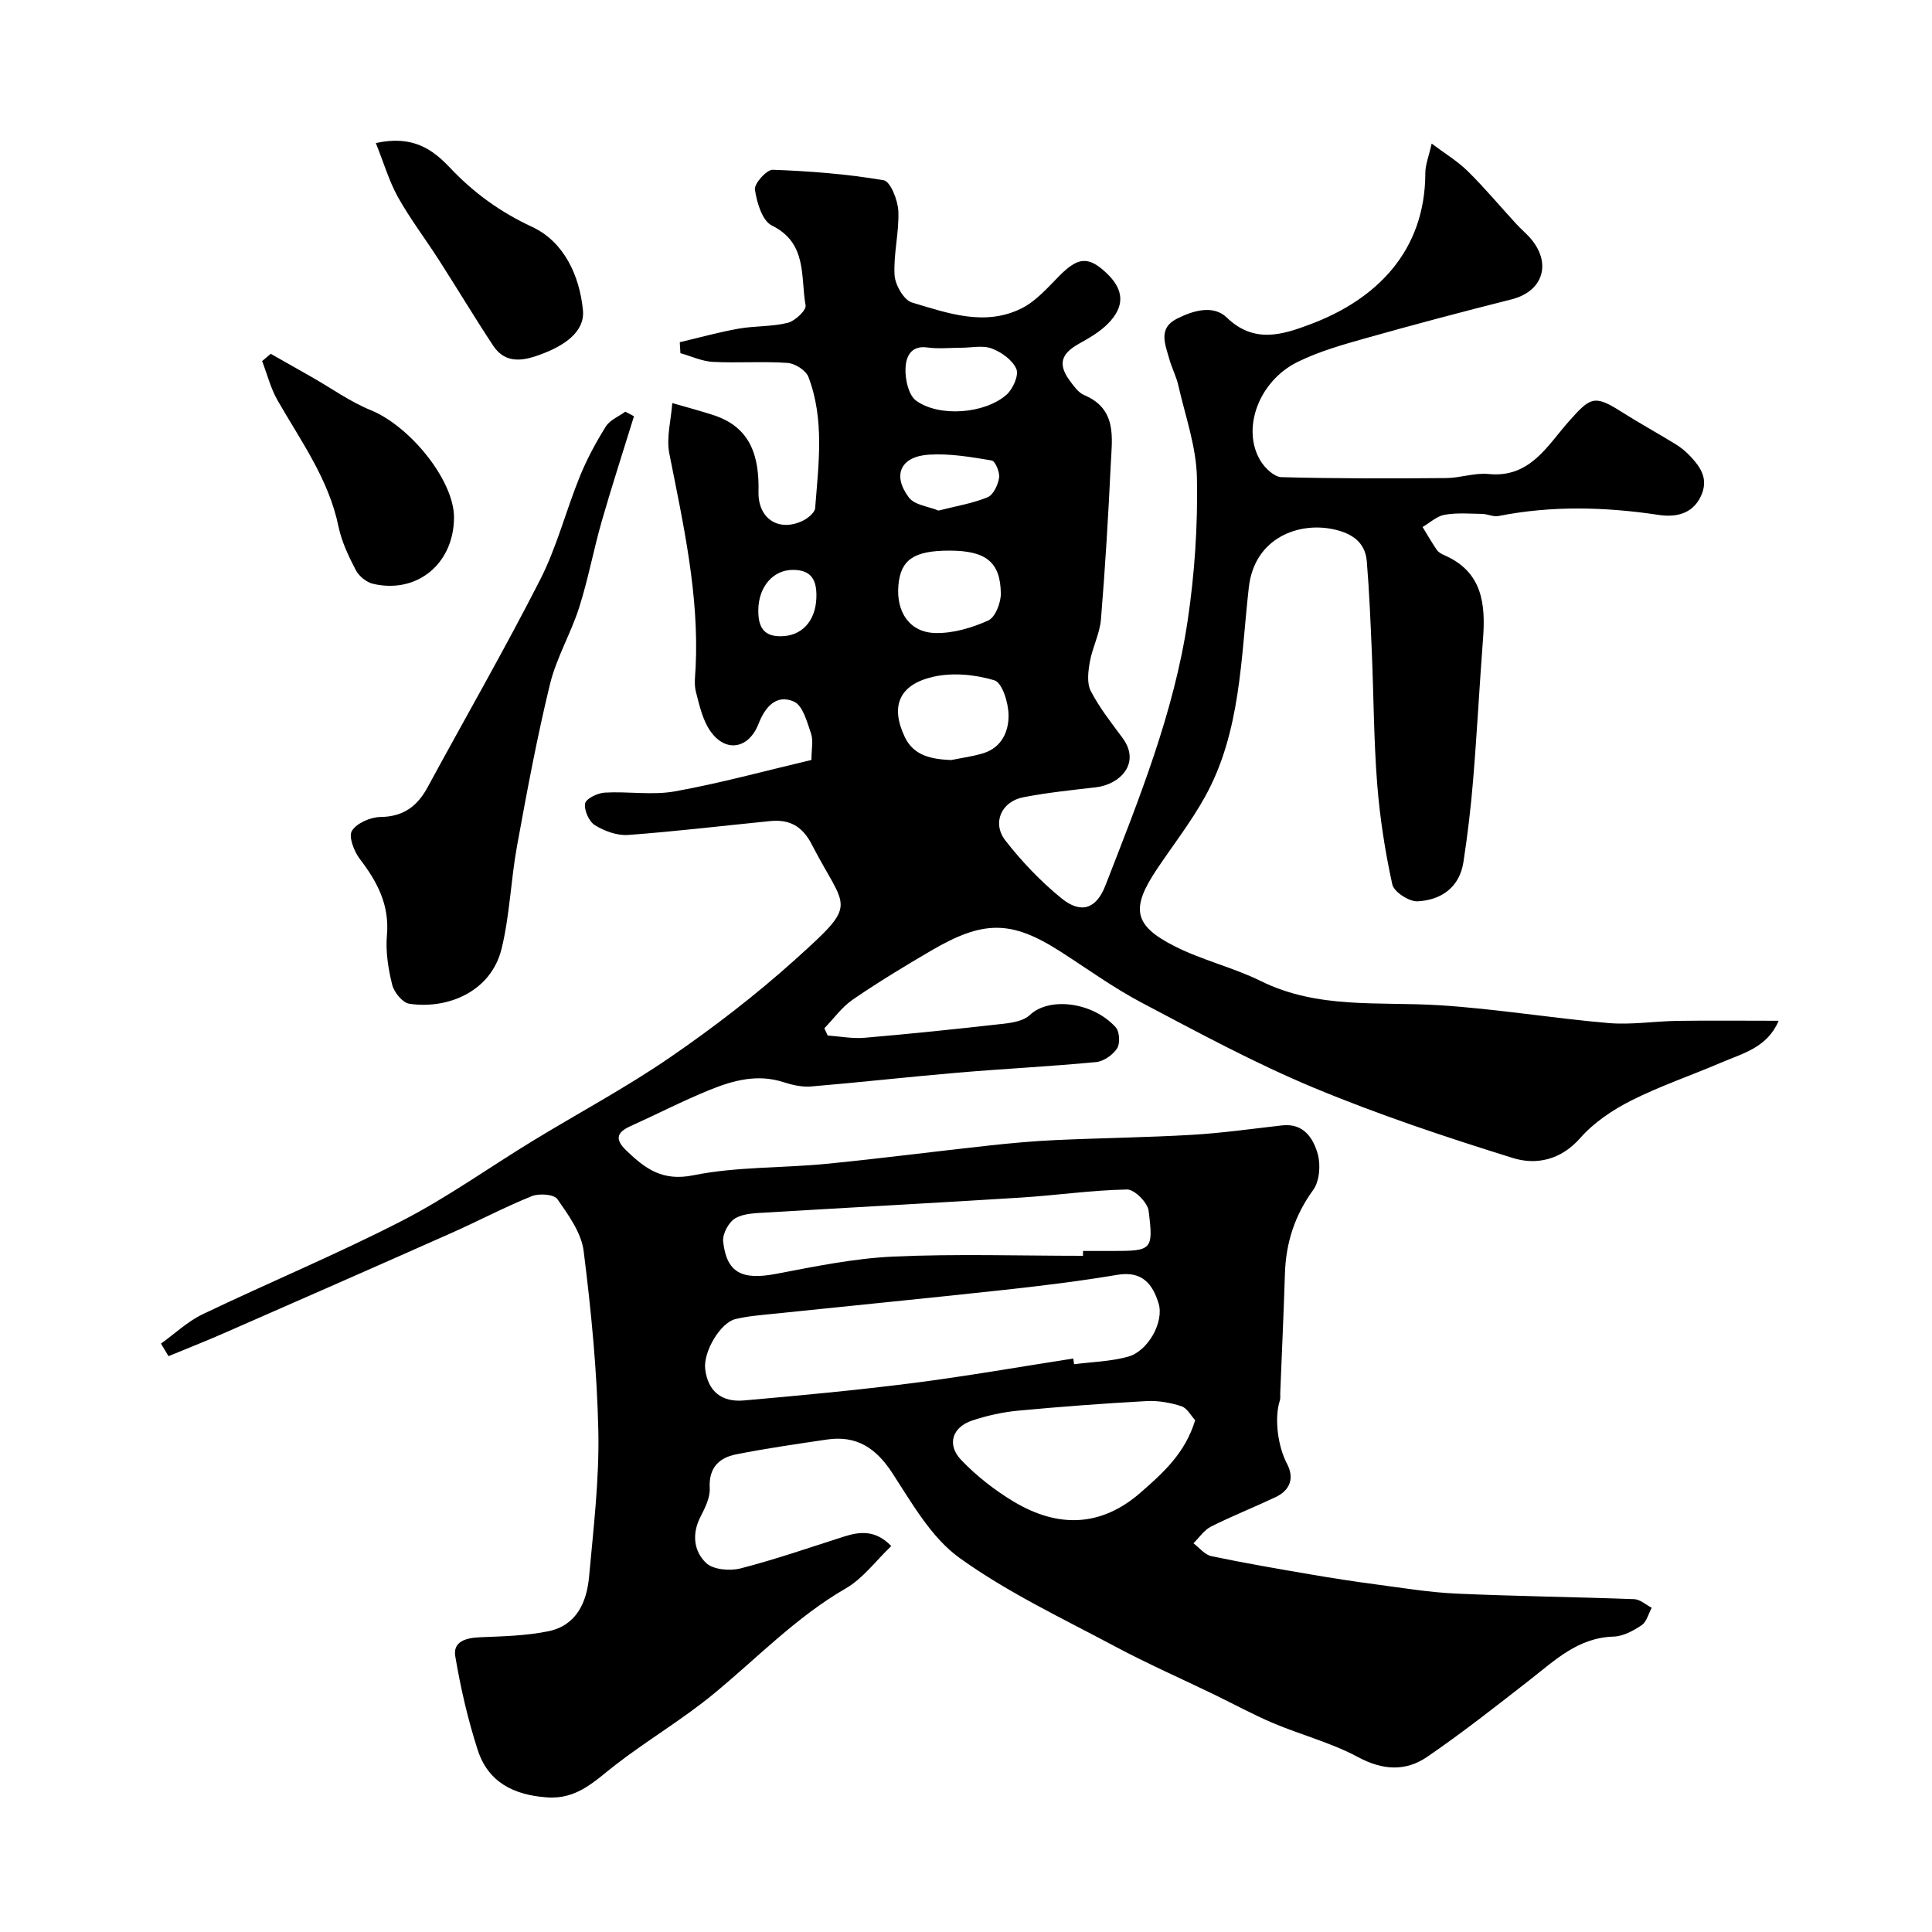
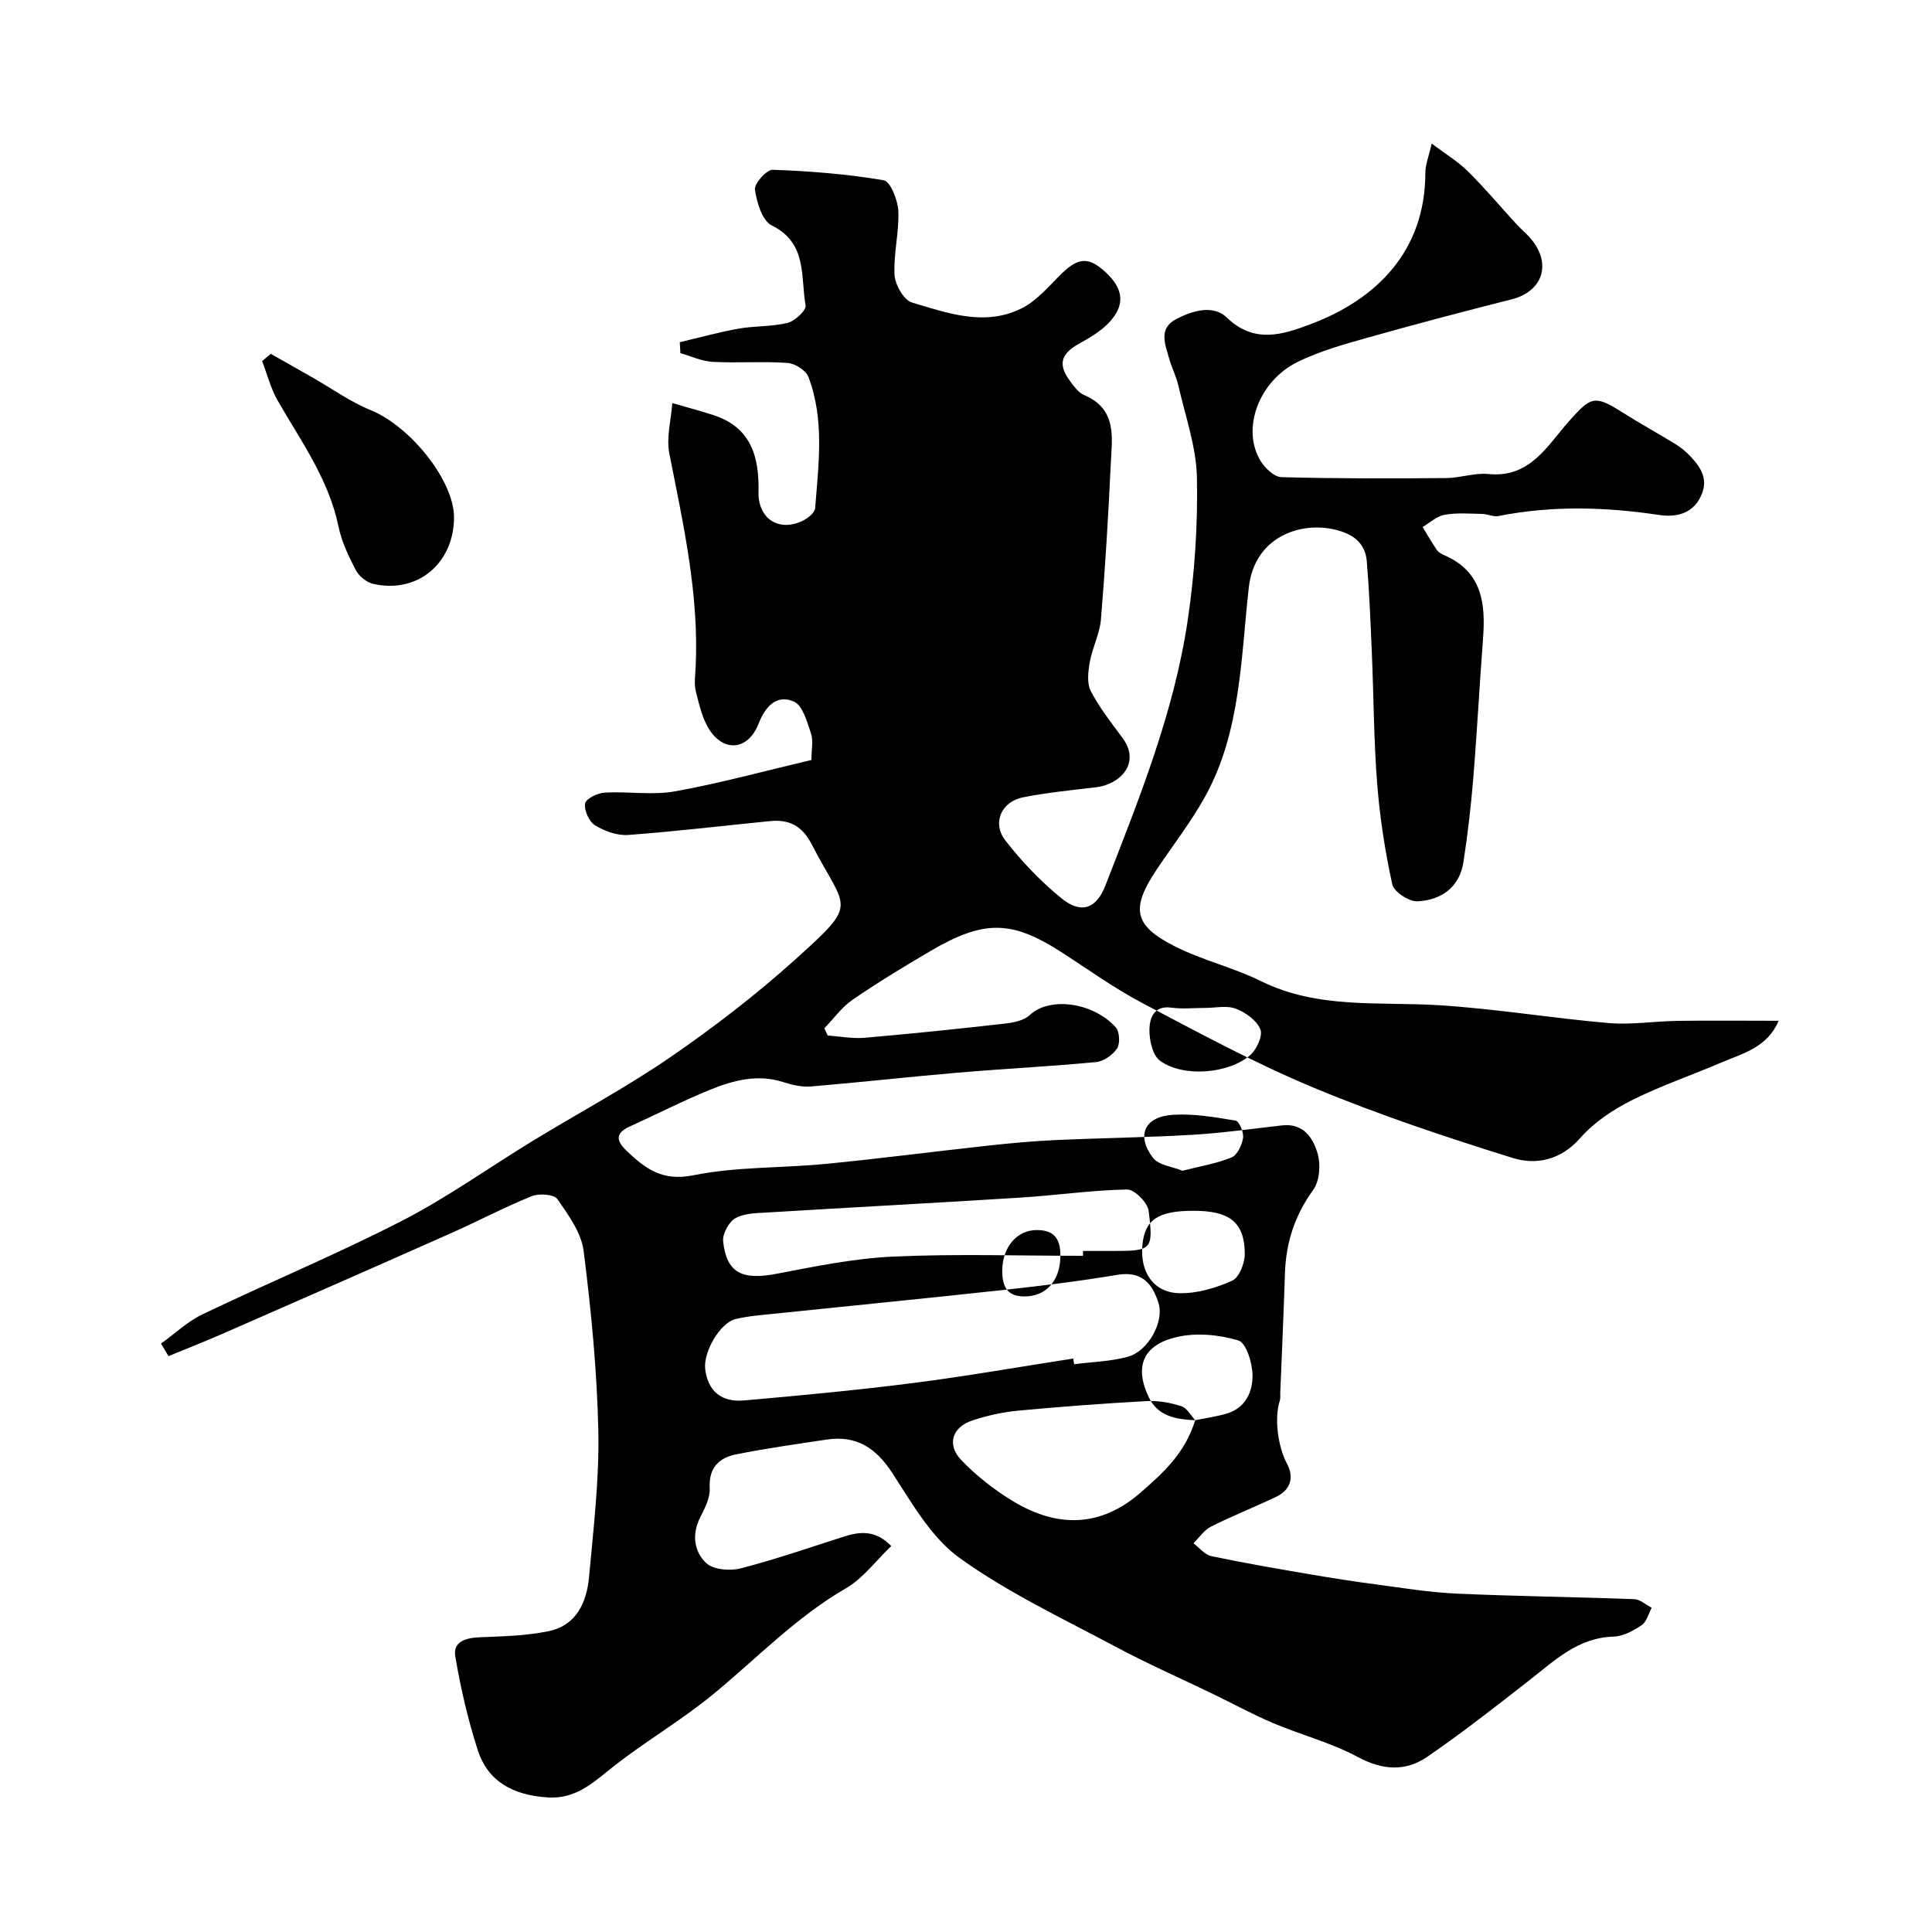
<svg xmlns="http://www.w3.org/2000/svg" enable-background="new 0 0 400 400" viewBox="0 0 400 400">
  <g fill="#000001">
-     <path d="m33.33 278.18c2.86-2.05 5.5-4.58 8.63-6.08 13.69-6.56 27.73-12.39 41.22-19.32 9.4-4.83 18.08-11.06 27.13-16.58 9.47-5.77 19.3-11.02 28.43-17.29 9.02-6.2 17.77-12.93 25.9-20.25 13.42-12.08 10.52-10.03 3.44-23.81-1.99-3.87-4.68-5.25-8.66-4.85-9.8.97-19.58 2.15-29.39 2.87-2.26.16-4.88-.8-6.86-2.02-1.22-.76-2.27-3.1-2.03-4.5.17-.99 2.59-2.17 4.07-2.25 4.84-.28 9.84.59 14.55-.26 9.41-1.7 18.66-4.24 28.24-6.5 0-2.24.41-4.02-.09-5.48-.82-2.39-1.69-5.77-3.51-6.59-3.66-1.64-6.01 1.12-7.35 4.58-2.02 5.2-6.82 6.06-9.99 1.5-1.6-2.3-2.26-5.33-2.98-8.12-.4-1.56-.15-3.32-.06-4.98.75-15.1-2.54-29.67-5.44-44.33-.66-3.32.36-6.97.61-10.47 2.86.83 5.74 1.59 8.57 2.51 7.74 2.54 9.44 8.6 9.28 15.86-.12 5.55 4.14 8.35 9.08 6.04 1.1-.52 2.58-1.7 2.65-2.67.7-9.11 1.97-18.32-1.4-27.16-.52-1.36-2.77-2.78-4.31-2.89-5.14-.36-10.33.05-15.48-.22-2.26-.12-4.47-1.17-6.71-1.8-.04-.76-.08-1.51-.13-2.27 4.04-.95 8.06-2.07 12.14-2.8 3.37-.6 6.91-.39 10.21-1.21 1.51-.38 3.88-2.61 3.7-3.61-1.07-5.93.42-12.9-7-16.55-1.98-.97-3.11-4.77-3.49-7.43-.18-1.24 2.43-4.14 3.69-4.1 7.69.28 15.4.88 22.97 2.17 1.39.24 2.93 4.12 3.03 6.38.19 4.39-1.03 8.85-.78 13.24.11 2.03 1.92 5.19 3.6 5.69 7.4 2.21 15.11 5.01 22.72 1.2 2.98-1.49 5.37-4.27 7.79-6.71 3.83-3.87 5.97-4.12 9.65-.7 3.76 3.5 4.03 6.94.41 10.6-1.68 1.7-3.88 2.97-6 4.15-3.79 2.12-4.4 4.32-1.77 7.82.79 1.05 1.69 2.31 2.82 2.79 6.92 2.9 5.8 8.88 5.54 14.38-.51 10.7-1.15 21.4-2.03 32.08-.25 2.97-1.77 5.81-2.3 8.78-.35 1.97-.65 4.41.19 6.04 1.78 3.45 4.24 6.56 6.57 9.71 3.86 5.22-.48 9.64-5.49 10.23-5.02.58-10.07 1.1-15.03 2.06-4.57.88-6.56 5.33-3.7 8.99 3.39 4.35 7.3 8.45 11.58 11.93 4.02 3.27 7.2 2.25 9.1-2.64 6.96-17.9 14.2-35.78 17.04-54.9 1.45-9.75 2.11-19.72 1.91-29.56-.13-6.39-2.41-12.74-3.85-19.08-.43-1.89-1.37-3.66-1.89-5.54-.83-2.98-2.33-6.28 1.55-8.25 3.36-1.71 7.57-2.98 10.39-.25 5.68 5.49 11.65 3.5 17.33 1.36 13.59-5.11 23.73-15.07 23.76-31.29 0-1.75.73-3.49 1.31-6.1 2.73 2.05 5.36 3.63 7.48 5.72 3.52 3.47 6.71 7.29 10.06 10.94 1.01 1.1 2.2 2.06 3.14 3.21 4.21 5.17 2.22 10.78-4.14 12.38-10.08 2.54-20.12 5.2-30.12 8.02-4.82 1.36-9.72 2.74-14.18 4.94-8.11 4-11.67 13.94-7.66 20.49.91 1.49 2.82 3.32 4.32 3.36 11.36.31 22.73.28 34.09.19 2.93-.02 5.91-1.13 8.78-.84 8.6.87 12.2-5.91 16.62-10.88 4.45-5 5.25-5.6 10.83-2.05 3.72 2.36 7.59 4.48 11.34 6.79 1.11.68 2.14 1.55 3.03 2.5 2.17 2.33 3.79 4.74 2.14 8.25-1.85 3.94-5.62 4.32-8.7 3.86-11.13-1.67-22.15-1.96-33.22.23-1.04.21-2.22-.42-3.34-.44-2.61-.05-5.27-.27-7.8.18-1.61.29-3.04 1.65-4.55 2.53.98 1.6 1.91 3.23 2.97 4.77.35.5 1.01.84 1.6 1.1 7.81 3.43 8.5 10.05 7.94 17.34-.74 9.7-1.24 19.41-2.04 29.1-.47 5.7-1.14 11.4-2.01 17.05-.81 5.26-4.6 7.88-9.49 8.14-1.75.09-4.9-1.95-5.24-3.5-1.5-6.84-2.58-13.83-3.13-20.82-.71-9.07-.72-18.2-1.11-27.29-.27-6.27-.52-12.55-1.04-18.8-.33-3.94-3.06-5.75-6.73-6.58-7.29-1.66-16.52 1.69-17.69 11.95-1.66 14.55-1.62 29.87-9.02 43.29-2.9 5.26-6.64 10.06-10 15.07-5.44 8.12-4.89 11.64 3.62 15.96 5.72 2.91 12.16 4.4 17.93 7.25 11.76 5.8 24.31 4.22 36.69 4.97 11.77.72 23.46 2.69 35.22 3.7 4.74.41 9.57-.39 14.35-.45 6.77-.1 13.54-.02 20.9-.02-2.34 5.54-7.4 6.74-11.85 8.64-6.21 2.66-12.65 4.84-18.66 7.87-3.88 1.95-7.75 4.56-10.58 7.78-4.03 4.57-9.12 5.62-13.95 4.12-13.96-4.35-27.88-8.99-41.36-14.61-12.15-5.07-23.8-11.39-35.47-17.54-5.86-3.09-11.27-7.03-16.87-10.62-10.23-6.55-15.98-6.45-26.78-.13-5.49 3.21-10.94 6.52-16.19 10.12-2.25 1.54-3.92 3.92-5.86 5.92.23.5.45 1 .68 1.5 2.55.18 5.14.69 7.66.47 9.64-.83 19.27-1.83 28.89-2.92 1.83-.21 4.06-.61 5.29-1.78 4.05-3.84 13.06-2.7 17.79 2.52.81.89.95 3.35.3 4.37-.88 1.35-2.78 2.69-4.35 2.84-9.51.91-19.06 1.38-28.59 2.19-10.14.86-20.26 2.01-30.4 2.86-1.88.16-3.92-.3-5.74-.89-5.35-1.74-10.39-.38-15.24 1.59-5.59 2.27-10.98 5.05-16.48 7.54-2.97 1.34-3.12 2.82-.77 5.07 3.9 3.73 7.42 6.37 13.83 5.08 8.97-1.81 18.36-1.47 27.54-2.37 11.24-1.1 22.45-2.57 33.68-3.79 4.58-.5 9.18-.92 13.79-1.13 9.43-.43 18.88-.54 28.3-1.09 6.22-.37 12.4-1.25 18.59-1.95 4.45-.5 6.44 2.64 7.37 5.91.64 2.27.38 5.64-.94 7.46-3.83 5.27-5.65 10.94-5.85 17.33-.26 8.25-.64 16.51-.97 24.76-.02.5.07 1.03-.08 1.49-1.2 3.68-.4 9.55 1.46 13.06 1.57 2.96.73 5.51-2.36 6.96-4.42 2.09-8.98 3.9-13.35 6.09-1.43.72-2.44 2.28-3.64 3.46 1.23.92 2.34 2.37 3.7 2.66 6.84 1.44 13.75 2.62 20.64 3.8 4.51.77 9.03 1.47 13.57 2.07 5.5.73 11.01 1.64 16.55 1.89 12.26.55 24.53.69 36.8 1.15 1.23.05 2.41 1.16 3.62 1.78-.67 1.24-1.05 2.91-2.09 3.61-1.71 1.16-3.83 2.3-5.82 2.36-7.35.22-12.15 4.92-17.4 9.02-6.96 5.43-13.91 10.9-21.18 15.88-4.48 3.06-9.22 2.79-14.33.04-5.51-2.96-11.73-4.57-17.54-7.02-4.16-1.76-8.15-3.95-12.22-5.92-6.84-3.31-13.81-6.37-20.51-9.95-10.91-5.83-22.24-11.16-32.22-18.34-5.86-4.21-9.84-11.33-13.94-17.61-3.37-5.17-7.41-7.8-13.51-6.9-6.28.93-12.58 1.83-18.81 3.07-3.54.71-5.69 2.78-5.46 6.99.11 1.95-.97 4.1-1.92 5.95-1.83 3.56-1.36 7.16 1.19 9.56 1.47 1.39 4.91 1.67 7.12 1.11 7.21-1.86 14.28-4.31 21.38-6.58 3.38-1.08 6.57-1.39 9.82 1.95-3.19 3.04-5.84 6.7-9.42 8.77-10.3 5.95-18.4 14.48-27.45 21.91-6.41 5.27-13.65 9.53-20.22 14.62-4.3 3.33-7.93 7.19-14.18 6.74-6.95-.49-12.22-3.17-14.37-9.86-2.03-6.3-3.53-12.82-4.63-19.35-.52-3.07 2.23-3.82 5.06-3.94 4.74-.2 9.56-.3 14.18-1.24 5.82-1.18 7.98-5.97 8.46-11.28.91-10.01 2.12-20.08 1.92-30.09-.26-12.47-1.48-24.97-3.04-37.35-.48-3.79-3.15-7.47-5.44-10.76-.7-1-3.78-1.22-5.3-.61-5.71 2.31-11.18 5.21-16.82 7.71-15.64 6.95-31.31 13.83-46.98 20.69-3.77 1.65-7.6 3.16-11.41 4.73-.55-.89-1.06-1.74-1.56-2.6zm188.88 3.09c.06.39.11.78.17 1.18 3.73-.48 7.57-.57 11.16-1.56 4.18-1.15 7.49-7.21 6.34-11-1.24-4.1-3.44-6.81-8.55-5.95-7.74 1.3-15.54 2.26-23.35 3.11-15.98 1.74-31.98 3.31-47.97 4.97-2.59.27-5.22.47-7.74 1.08-3.18.77-6.68 6.82-6.27 10.32.56 4.77 3.55 6.92 8 6.53 11.76-1.03 23.52-2.14 35.23-3.63 11.04-1.42 21.99-3.35 32.98-5.05zm2.01-21.27c0-.33.01-.67.01-1h6c8.26 0 8.6-.15 7.58-8.32-.21-1.71-2.94-4.44-4.46-4.41-7.36.14-14.7 1.22-22.06 1.68-17.46 1.1-34.93 2.02-52.39 3.08-2.26.14-4.8.13-6.65 1.19-1.37.78-2.7 3.26-2.53 4.81.71 6.53 3.94 8.05 11.01 6.7 8.02-1.53 16.11-3.2 24.23-3.57 13.05-.59 26.16-.16 39.26-.16zm23.23 34.04c-.86-.92-1.67-2.52-2.86-2.9-2.29-.74-4.82-1.19-7.21-1.06-8.86.49-17.72 1.15-26.56 1.98-3.21.3-6.44 1.02-9.5 2.03-4.19 1.38-5.36 5.01-2.29 8.21 3.16 3.3 6.9 6.22 10.82 8.58 9.09 5.45 18.04 5.38 26.36-1.91 4.58-4.02 9.13-8.04 11.24-14.93zm-50.51-136.68c2.22-.46 4.49-.75 6.64-1.41 3.85-1.19 5.3-4.57 5.23-7.99-.05-2.5-1.32-6.63-2.93-7.11-3.98-1.2-8.68-1.65-12.71-.72-7.07 1.63-8.87 6.13-5.83 12.49 1.87 3.9 5.58 4.57 9.6 4.74zm-.38-43.36c-7.31 0-10.07 1.86-10.55 7.12-.51 5.56 2.29 9.81 7.63 9.94 3.67.09 7.58-1.07 10.96-2.59 1.46-.66 2.63-3.66 2.61-5.59-.07-6.55-3.13-8.88-10.65-8.88zm2.39-42c-2.32 0-4.67.26-6.95-.06-3.63-.5-4.47 2.22-4.53 4.44s.63 5.42 2.19 6.56c4.78 3.49 14.27 2.73 18.73-1.22 1.32-1.18 2.59-4.02 2.04-5.31-.78-1.85-3.07-3.5-5.08-4.25-1.89-.72-4.25-.16-6.4-.16zm-4.64 33.71c3.71-.95 7.08-1.49 10.16-2.76 1.19-.49 2.15-2.55 2.38-4.02.18-1.15-.79-3.46-1.52-3.59-4.28-.72-8.68-1.48-12.98-1.21-5.89.36-7.67 4.23-4.17 8.88 1.17 1.56 4.05 1.84 6.13 2.7zm-37.31 20.54c-.06 3.82 1.31 5.47 4.56 5.48 4.42.02 7.29-3.12 7.46-7.94.12-3.48-.84-5.81-4.87-5.8-4.05 0-7.08 3.43-7.15 8.26z" />
-     <path d="m131.26 86.18c-2.23 7.24-4.58 14.44-6.67 21.72-1.7 5.92-2.81 12.01-4.68 17.87-1.72 5.4-4.72 10.44-6.05 15.91-2.69 11.05-4.77 22.25-6.81 33.44-1.29 7.05-1.5 14.32-3.19 21.25-2.22 9.15-11.46 12.62-19.14 11.44-1.39-.21-3.15-2.39-3.53-3.96-.82-3.31-1.38-6.86-1.08-10.22.55-6.27-1.99-11.06-5.6-15.77-1.2-1.57-2.39-4.64-1.65-5.84.99-1.61 3.84-2.84 5.9-2.87 4.76-.06 7.65-2.23 9.79-6.19 7.76-14.32 15.9-28.45 23.29-42.95 3.44-6.75 5.33-14.28 8.2-21.34 1.46-3.6 3.33-7.07 5.39-10.37.84-1.34 2.66-2.06 4.03-3.07.6.33 1.2.64 1.8.95z" />
+     <path d="m33.33 278.18c2.86-2.05 5.5-4.58 8.63-6.08 13.69-6.56 27.73-12.39 41.22-19.32 9.4-4.83 18.08-11.06 27.13-16.58 9.47-5.77 19.3-11.02 28.43-17.29 9.02-6.2 17.77-12.93 25.9-20.25 13.42-12.08 10.52-10.03 3.44-23.81-1.99-3.87-4.68-5.25-8.66-4.85-9.8.97-19.58 2.15-29.39 2.87-2.26.16-4.88-.8-6.86-2.02-1.22-.76-2.27-3.1-2.03-4.5.17-.99 2.59-2.17 4.07-2.25 4.84-.28 9.84.59 14.55-.26 9.41-1.7 18.66-4.24 28.24-6.5 0-2.24.41-4.02-.09-5.48-.82-2.39-1.69-5.77-3.51-6.59-3.66-1.64-6.01 1.12-7.35 4.58-2.02 5.2-6.82 6.06-9.99 1.5-1.6-2.3-2.26-5.33-2.98-8.12-.4-1.56-.15-3.32-.06-4.98.75-15.1-2.54-29.67-5.44-44.33-.66-3.32.36-6.97.61-10.47 2.86.83 5.74 1.59 8.57 2.51 7.74 2.54 9.44 8.6 9.28 15.86-.12 5.55 4.14 8.35 9.08 6.04 1.1-.52 2.58-1.7 2.65-2.67.7-9.11 1.97-18.32-1.4-27.16-.52-1.36-2.77-2.78-4.31-2.89-5.14-.36-10.33.05-15.48-.22-2.26-.12-4.47-1.17-6.71-1.8-.04-.76-.08-1.51-.13-2.27 4.04-.95 8.06-2.07 12.14-2.8 3.37-.6 6.91-.39 10.21-1.21 1.51-.38 3.88-2.61 3.7-3.61-1.07-5.93.42-12.9-7-16.55-1.98-.97-3.11-4.77-3.49-7.43-.18-1.24 2.43-4.14 3.69-4.1 7.69.28 15.4.88 22.97 2.17 1.39.24 2.93 4.12 3.03 6.38.19 4.39-1.03 8.85-.78 13.24.11 2.03 1.92 5.19 3.6 5.69 7.4 2.21 15.11 5.01 22.72 1.2 2.98-1.49 5.37-4.27 7.79-6.71 3.83-3.87 5.97-4.12 9.65-.7 3.76 3.5 4.03 6.94.41 10.6-1.68 1.7-3.88 2.97-6 4.15-3.79 2.12-4.4 4.32-1.77 7.82.79 1.05 1.69 2.31 2.82 2.79 6.92 2.9 5.8 8.88 5.54 14.38-.51 10.7-1.15 21.4-2.03 32.08-.25 2.97-1.77 5.81-2.3 8.78-.35 1.97-.65 4.41.19 6.04 1.78 3.45 4.24 6.56 6.57 9.71 3.86 5.22-.48 9.64-5.49 10.23-5.02.58-10.07 1.1-15.03 2.06-4.57.88-6.56 5.33-3.7 8.99 3.39 4.35 7.3 8.45 11.58 11.93 4.02 3.27 7.2 2.25 9.1-2.64 6.96-17.9 14.2-35.78 17.04-54.9 1.45-9.75 2.11-19.72 1.91-29.56-.13-6.39-2.41-12.74-3.85-19.08-.43-1.89-1.37-3.66-1.89-5.54-.83-2.98-2.33-6.28 1.55-8.25 3.36-1.71 7.57-2.98 10.39-.25 5.68 5.49 11.65 3.5 17.33 1.36 13.59-5.11 23.73-15.07 23.76-31.29 0-1.75.73-3.49 1.31-6.1 2.73 2.05 5.36 3.63 7.48 5.72 3.52 3.47 6.71 7.29 10.06 10.94 1.01 1.1 2.2 2.06 3.14 3.21 4.21 5.17 2.22 10.78-4.14 12.38-10.08 2.54-20.12 5.2-30.12 8.02-4.82 1.36-9.72 2.74-14.18 4.94-8.11 4-11.67 13.94-7.66 20.49.91 1.49 2.82 3.32 4.32 3.36 11.36.31 22.73.28 34.09.19 2.93-.02 5.91-1.13 8.78-.84 8.6.87 12.2-5.91 16.62-10.88 4.45-5 5.25-5.6 10.83-2.05 3.72 2.36 7.59 4.48 11.34 6.79 1.11.68 2.14 1.55 3.03 2.5 2.17 2.33 3.79 4.74 2.14 8.25-1.85 3.94-5.62 4.32-8.7 3.86-11.13-1.67-22.15-1.96-33.22.23-1.04.21-2.22-.42-3.34-.44-2.61-.05-5.27-.27-7.8.18-1.61.29-3.04 1.65-4.55 2.53.98 1.6 1.91 3.23 2.97 4.77.35.5 1.01.84 1.6 1.1 7.81 3.43 8.5 10.05 7.94 17.34-.74 9.7-1.24 19.41-2.04 29.1-.47 5.7-1.14 11.4-2.01 17.05-.81 5.26-4.6 7.88-9.49 8.14-1.75.09-4.9-1.95-5.24-3.5-1.5-6.84-2.58-13.83-3.13-20.82-.71-9.07-.72-18.2-1.11-27.29-.27-6.27-.52-12.55-1.04-18.8-.33-3.94-3.06-5.75-6.73-6.58-7.29-1.66-16.52 1.69-17.69 11.95-1.66 14.55-1.62 29.87-9.02 43.29-2.9 5.26-6.64 10.06-10 15.07-5.44 8.12-4.89 11.64 3.62 15.96 5.72 2.91 12.16 4.4 17.93 7.25 11.76 5.8 24.31 4.22 36.69 4.97 11.77.72 23.46 2.69 35.22 3.7 4.74.41 9.57-.39 14.35-.45 6.77-.1 13.54-.02 20.9-.02-2.34 5.54-7.4 6.74-11.85 8.64-6.21 2.66-12.65 4.84-18.66 7.87-3.88 1.95-7.75 4.56-10.58 7.78-4.03 4.57-9.12 5.62-13.95 4.12-13.96-4.35-27.88-8.99-41.36-14.61-12.15-5.07-23.8-11.39-35.47-17.54-5.86-3.09-11.27-7.03-16.87-10.62-10.23-6.55-15.98-6.45-26.78-.13-5.49 3.21-10.94 6.52-16.19 10.12-2.25 1.54-3.92 3.92-5.86 5.92.23.5.45 1 .68 1.5 2.55.18 5.14.69 7.66.47 9.64-.83 19.27-1.83 28.89-2.92 1.83-.21 4.06-.61 5.29-1.78 4.05-3.84 13.06-2.7 17.79 2.52.81.89.95 3.35.3 4.37-.88 1.35-2.78 2.69-4.35 2.84-9.51.91-19.06 1.38-28.59 2.19-10.14.86-20.26 2.01-30.4 2.86-1.88.16-3.92-.3-5.74-.89-5.35-1.74-10.39-.38-15.24 1.59-5.59 2.27-10.98 5.05-16.48 7.54-2.97 1.34-3.12 2.82-.77 5.07 3.9 3.73 7.42 6.37 13.83 5.08 8.97-1.81 18.36-1.47 27.54-2.37 11.24-1.1 22.45-2.57 33.68-3.79 4.58-.5 9.18-.92 13.79-1.13 9.43-.43 18.88-.54 28.3-1.09 6.22-.37 12.4-1.25 18.59-1.95 4.45-.5 6.44 2.64 7.37 5.91.64 2.27.38 5.64-.94 7.46-3.83 5.27-5.65 10.94-5.85 17.33-.26 8.25-.64 16.51-.97 24.76-.02.5.07 1.03-.08 1.49-1.2 3.68-.4 9.55 1.46 13.06 1.57 2.96.73 5.51-2.36 6.96-4.42 2.09-8.98 3.9-13.35 6.09-1.43.72-2.44 2.28-3.64 3.46 1.23.92 2.34 2.37 3.7 2.66 6.84 1.44 13.75 2.62 20.64 3.8 4.51.77 9.03 1.47 13.57 2.07 5.5.73 11.01 1.64 16.55 1.89 12.26.55 24.53.69 36.8 1.15 1.23.05 2.41 1.16 3.62 1.78-.67 1.24-1.05 2.91-2.09 3.61-1.71 1.16-3.83 2.3-5.82 2.36-7.35.22-12.15 4.92-17.4 9.02-6.96 5.43-13.91 10.9-21.18 15.88-4.48 3.06-9.22 2.79-14.33.04-5.51-2.96-11.73-4.57-17.54-7.02-4.16-1.76-8.15-3.95-12.22-5.92-6.84-3.31-13.81-6.37-20.51-9.95-10.91-5.83-22.24-11.16-32.22-18.34-5.86-4.21-9.84-11.33-13.94-17.61-3.37-5.17-7.41-7.8-13.51-6.9-6.28.93-12.58 1.83-18.81 3.07-3.54.71-5.69 2.78-5.46 6.99.11 1.95-.97 4.1-1.92 5.95-1.83 3.56-1.36 7.16 1.19 9.56 1.47 1.39 4.91 1.67 7.12 1.11 7.21-1.86 14.28-4.31 21.38-6.58 3.38-1.08 6.57-1.39 9.82 1.95-3.19 3.04-5.84 6.7-9.42 8.77-10.3 5.95-18.4 14.48-27.45 21.91-6.41 5.27-13.65 9.53-20.22 14.62-4.3 3.33-7.93 7.19-14.18 6.74-6.95-.49-12.22-3.17-14.37-9.86-2.03-6.3-3.53-12.82-4.63-19.35-.52-3.07 2.23-3.82 5.06-3.94 4.74-.2 9.56-.3 14.18-1.24 5.82-1.18 7.98-5.97 8.46-11.28.91-10.01 2.12-20.08 1.92-30.09-.26-12.47-1.48-24.97-3.04-37.35-.48-3.79-3.15-7.47-5.44-10.76-.7-1-3.78-1.22-5.3-.61-5.71 2.31-11.18 5.21-16.82 7.71-15.64 6.95-31.31 13.83-46.98 20.69-3.77 1.65-7.6 3.16-11.41 4.73-.55-.89-1.06-1.74-1.56-2.6zm188.88 3.09c.06.39.11.78.17 1.18 3.73-.48 7.57-.57 11.16-1.56 4.18-1.15 7.49-7.21 6.34-11-1.24-4.1-3.44-6.81-8.55-5.95-7.74 1.3-15.54 2.26-23.35 3.11-15.98 1.74-31.98 3.31-47.97 4.97-2.59.27-5.22.47-7.74 1.08-3.18.77-6.68 6.82-6.27 10.32.56 4.77 3.55 6.92 8 6.53 11.76-1.03 23.52-2.14 35.23-3.63 11.04-1.42 21.99-3.35 32.98-5.05zm2.01-21.27c0-.33.01-.67.01-1h6c8.26 0 8.6-.15 7.58-8.32-.21-1.71-2.94-4.44-4.46-4.41-7.36.14-14.7 1.22-22.06 1.68-17.46 1.1-34.93 2.02-52.39 3.08-2.26.14-4.8.13-6.65 1.19-1.37.78-2.7 3.26-2.53 4.81.71 6.53 3.94 8.05 11.01 6.7 8.02-1.53 16.11-3.2 24.23-3.57 13.05-.59 26.16-.16 39.26-.16zm23.23 34.04c-.86-.92-1.67-2.52-2.86-2.9-2.29-.74-4.82-1.19-7.21-1.06-8.86.49-17.72 1.15-26.56 1.98-3.21.3-6.44 1.02-9.5 2.03-4.19 1.38-5.36 5.01-2.29 8.21 3.16 3.3 6.9 6.22 10.82 8.58 9.09 5.45 18.04 5.38 26.36-1.91 4.58-4.02 9.13-8.04 11.24-14.93zc2.22-.46 4.49-.75 6.64-1.41 3.85-1.19 5.3-4.57 5.23-7.99-.05-2.5-1.32-6.63-2.93-7.11-3.98-1.2-8.68-1.65-12.71-.72-7.07 1.63-8.87 6.13-5.83 12.49 1.87 3.9 5.58 4.57 9.6 4.74zm-.38-43.36c-7.31 0-10.07 1.86-10.55 7.12-.51 5.56 2.29 9.81 7.63 9.94 3.67.09 7.58-1.07 10.96-2.59 1.46-.66 2.63-3.66 2.61-5.59-.07-6.55-3.13-8.88-10.65-8.88zm2.39-42c-2.32 0-4.67.26-6.95-.06-3.63-.5-4.47 2.22-4.53 4.44s.63 5.42 2.19 6.56c4.78 3.49 14.27 2.73 18.73-1.22 1.32-1.18 2.59-4.02 2.04-5.31-.78-1.85-3.07-3.5-5.08-4.25-1.89-.72-4.25-.16-6.4-.16zm-4.64 33.71c3.71-.95 7.08-1.49 10.16-2.76 1.19-.49 2.15-2.55 2.38-4.02.18-1.15-.79-3.46-1.52-3.59-4.28-.72-8.68-1.48-12.98-1.21-5.89.36-7.67 4.23-4.17 8.88 1.17 1.56 4.05 1.84 6.13 2.7zm-37.31 20.54c-.06 3.82 1.31 5.47 4.56 5.48 4.42.02 7.29-3.12 7.46-7.94.12-3.48-.84-5.81-4.87-5.8-4.05 0-7.08 3.43-7.15 8.26z" />
    <path d="m56.05 73.25c2.83 1.61 5.67 3.21 8.5 4.82 4.06 2.31 7.92 5.1 12.21 6.85 8.23 3.37 17.29 14.63 17.24 22.27-.07 9.53-7.65 15.81-16.78 13.68-1.36-.32-2.91-1.59-3.56-2.84-1.49-2.86-2.93-5.89-3.58-9.02-2.02-9.81-7.79-17.7-12.61-26.11-1.43-2.5-2.15-5.41-3.2-8.14.6-.5 1.19-1.01 1.78-1.51z" />
-     <path d="m77.81 29.62c7.64-1.69 11.75 1.3 15.34 5.09 4.91 5.2 10.39 9.18 17.01 12.26 6.68 3.1 9.84 10.21 10.53 17.22.46 4.71-4.23 7.48-8.53 9.11-3.58 1.36-7.43 2.24-10.06-1.74-3.84-5.82-7.42-11.8-11.19-17.67-2.81-4.39-5.99-8.56-8.53-13.1-1.85-3.35-2.94-7.13-4.57-11.17z" />
  </g>
</svg>